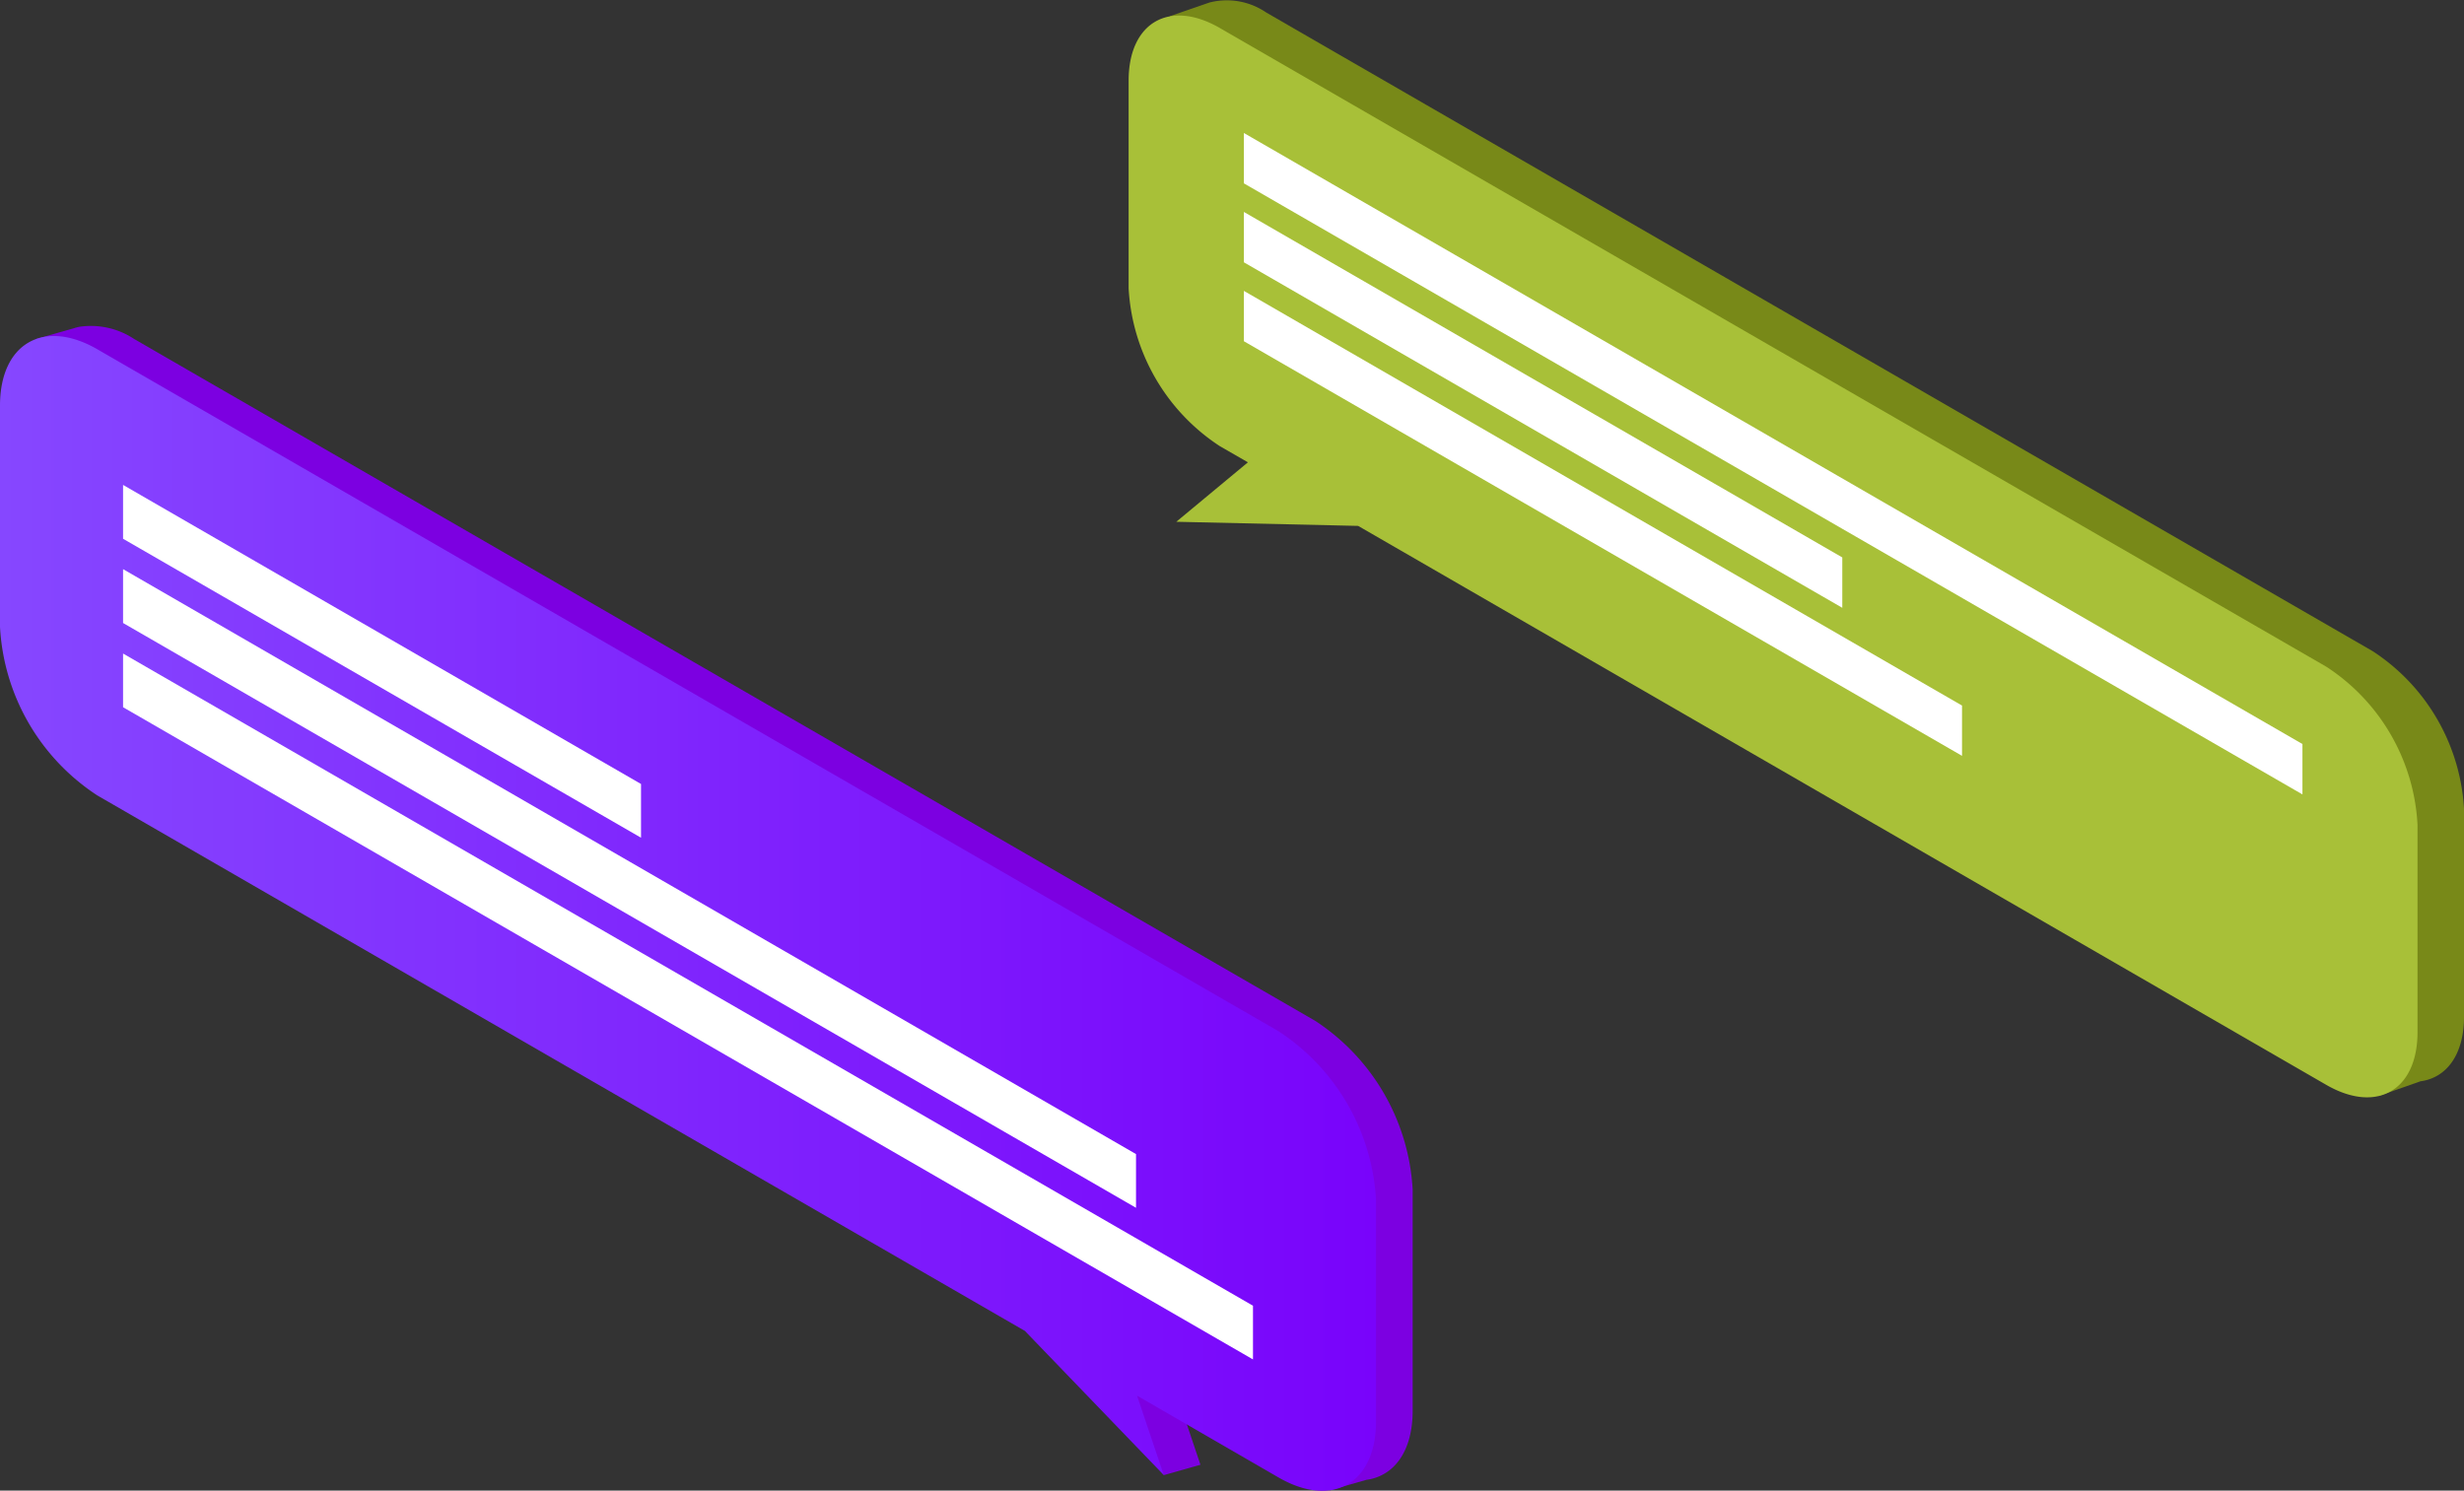
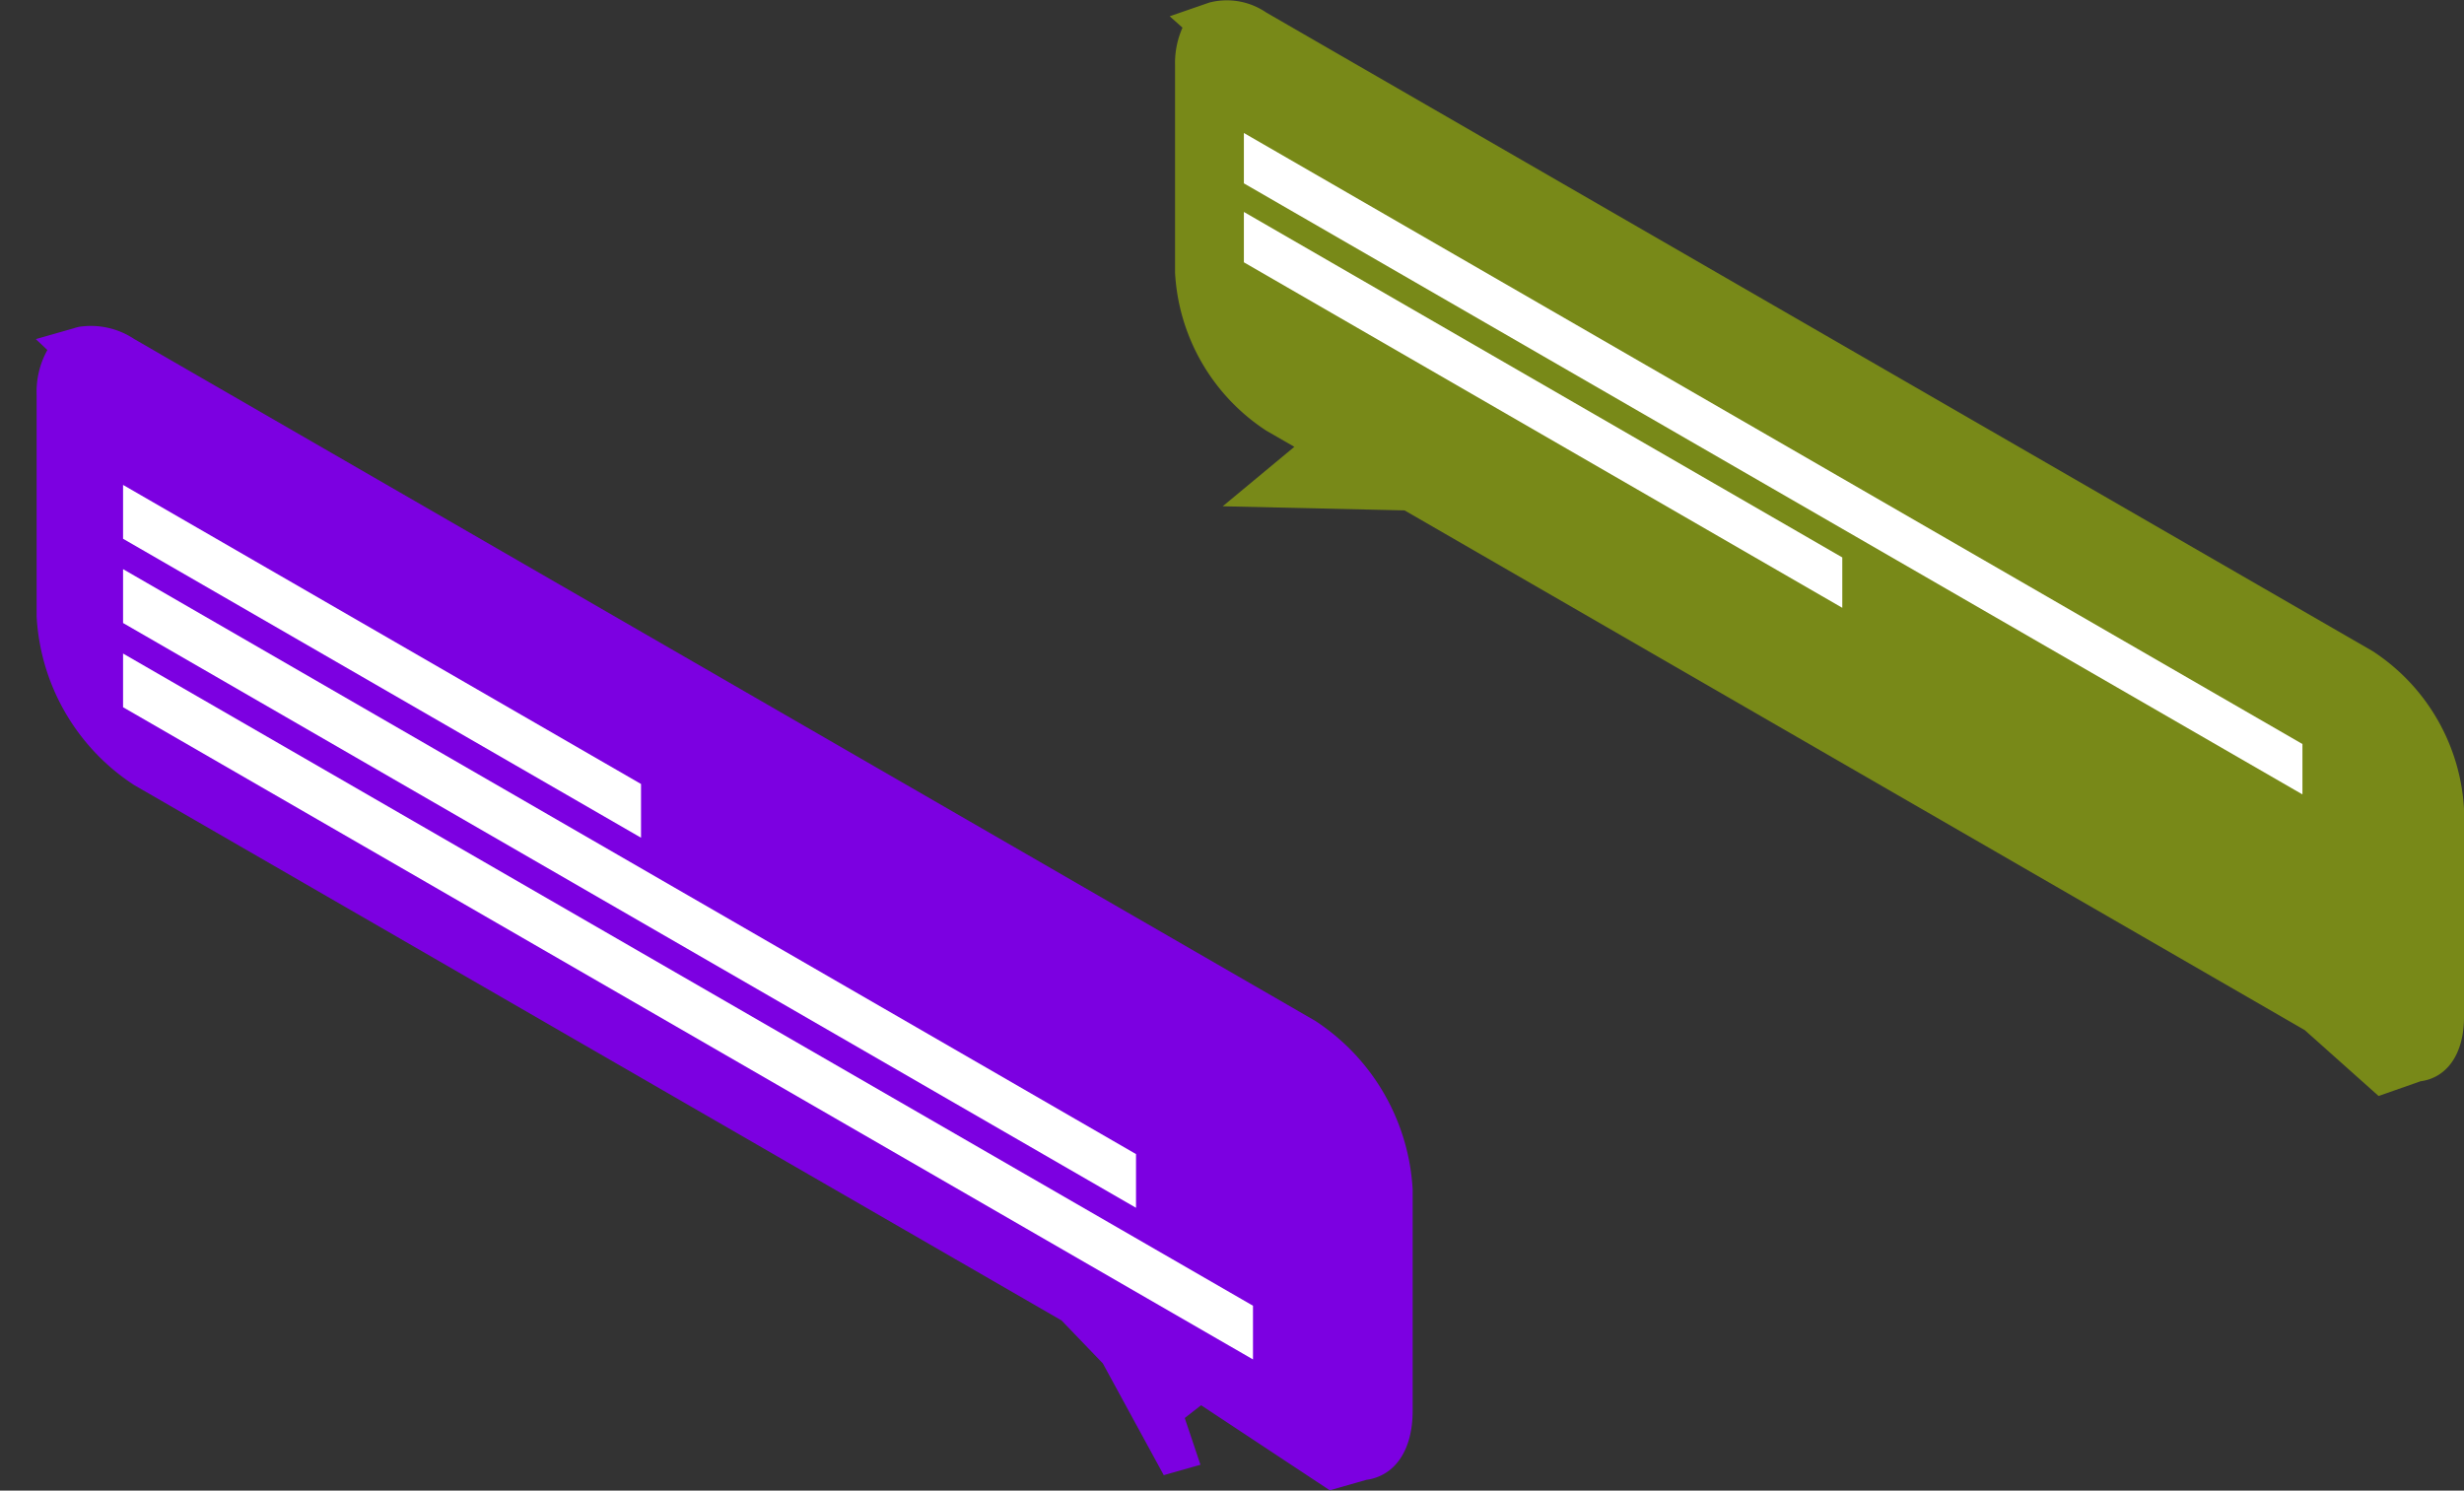
<svg xmlns="http://www.w3.org/2000/svg" width="96.327" height="58.281" viewBox="0 0 96.327 58.281">
  <rect x="0" y="0" width="96.327" height="58.281" fill="#333333" stroke="none" />
  <defs>
    <linearGradient id="linear-gradient" y1="7.161" x2="1" y2="7.161" gradientUnits="objectBoundingBox">
      <stop offset="0" stop-color="#8647ff" />
      <stop offset="1" stop-color="#7903fb" />
    </linearGradient>
  </defs>
  <g id="Grupo_1346" data-name="Grupo 1346" transform="translate(0)">
    <g id="Grupo_1343" data-name="Grupo 1343" transform="translate(44.121)">
      <path id="Caminho_2927" data-name="Caminho 2927" d="M692.743,236.269l-43.263-24.976a2.729,2.729,0,0,0-2.221-.387h0l-1.55.536.5.446a3.406,3.406,0,0,0-.291,1.466v8.11a7.887,7.887,0,0,0,3.564,6.179l1.1.633-2.8,2.325,7.109.161,35.191,20.32,2.887,2.576,1.64-.575h0c1.02-.136,1.7-1.046,1.7-2.525v-8.11A7.887,7.887,0,0,0,692.743,236.269Z" transform="translate(-644.102 -210.806)" fill="#788918" />
-       <path id="Caminho_2928" data-name="Caminho 2928" d="M690.047,237.209l-43.262-24.976c-1.969-1.136-3.564-.213-3.564,2.06v8.11a7.887,7.887,0,0,0,3.564,6.179l1.1.633-2.8,2.325,7.109.161,37.851,21.857c1.969,1.136,3.564.213,3.564-2.06v-8.11A7.859,7.859,0,0,0,690.047,237.209Z" transform="translate(-643.22 -211.139)" fill="#a8c038" />
      <path id="Caminho_2929" data-name="Caminho 2929" d="M691.583,244.721,650.2,220.829V218.86l41.383,23.891Z" transform="translate(-645.693 -213.66)" fill="#fff" />
      <path id="Caminho_2930" data-name="Caminho 2930" d="M673.594,239.118,650.2,225.609V223.64l23.394,13.508Z" transform="translate(-645.693 -215.353)" fill="#fff" />
-       <path id="Caminho_2931" data-name="Caminho 2931" d="M678.275,246.6,650.2,230.389V228.42l28.075,16.214Z" transform="translate(-645.693 -217.047)" fill="#fff" />
    </g>
    <g id="Grupo_1345" data-name="Grupo 1345" transform="translate(0 12.732)">
      <path id="Caminho_2932" data-name="Caminho 2932" d="M627.076,257.706,580.9,231.044a3.059,3.059,0,0,0-2.163-.471h0l-.019.006c-.065.013-.123.032-.187.052l-1.472.42.452.426a3.374,3.374,0,0,0-.42,1.763v8.653a8.408,8.408,0,0,0,3.81,6.593l36.257,20.934,1.614,1.679,2.383,4.371,1.434-.407-.614-1.827.639-.5,5.03,3.325,1.427-.407h0c1.091-.148,1.814-1.117,1.814-2.7V264.3A8.443,8.443,0,0,0,627.076,257.706Z" transform="translate(-575.659 -230.524)" fill="#7c00e1" />
-       <path id="Caminho_2933" data-name="Caminho 2933" d="M624.874,258.336,578.7,231.674c-2.1-1.214-3.81-.232-3.81,2.2v8.652a8.409,8.409,0,0,0,3.81,6.593l36.257,20.934,5.43,5.637-1.046-3.106,5.534,3.2c2.105,1.214,3.81.232,3.81-2.2v-8.652A8.443,8.443,0,0,0,624.874,258.336Z" transform="translate(-574.89 -230.747)" fill="url(#linear-gradient)" />
      <g id="Grupo_1344" data-name="Grupo 1344" transform="translate(4.811 6.228)">
        <path id="Caminho_2934" data-name="Caminho 2934" d="M582.34,250.38l44.173,25.5v2.1L582.34,252.479Z" transform="translate(-582.34 -243.787)" fill="#fff" />
        <path id="Caminho_2935" data-name="Caminho 2935" d="M582.34,245.27l39.6,22.871v2.1l-39.6-22.865Z" transform="translate(-582.34 -241.977)" fill="#fff" />
        <path id="Caminho_2936" data-name="Caminho 2936" d="M582.34,240.17l20.249,11.694v2.1L582.34,242.275Z" transform="translate(-582.34 -240.17)" fill="#fff" />
      </g>
    </g>
  </g>
</svg>